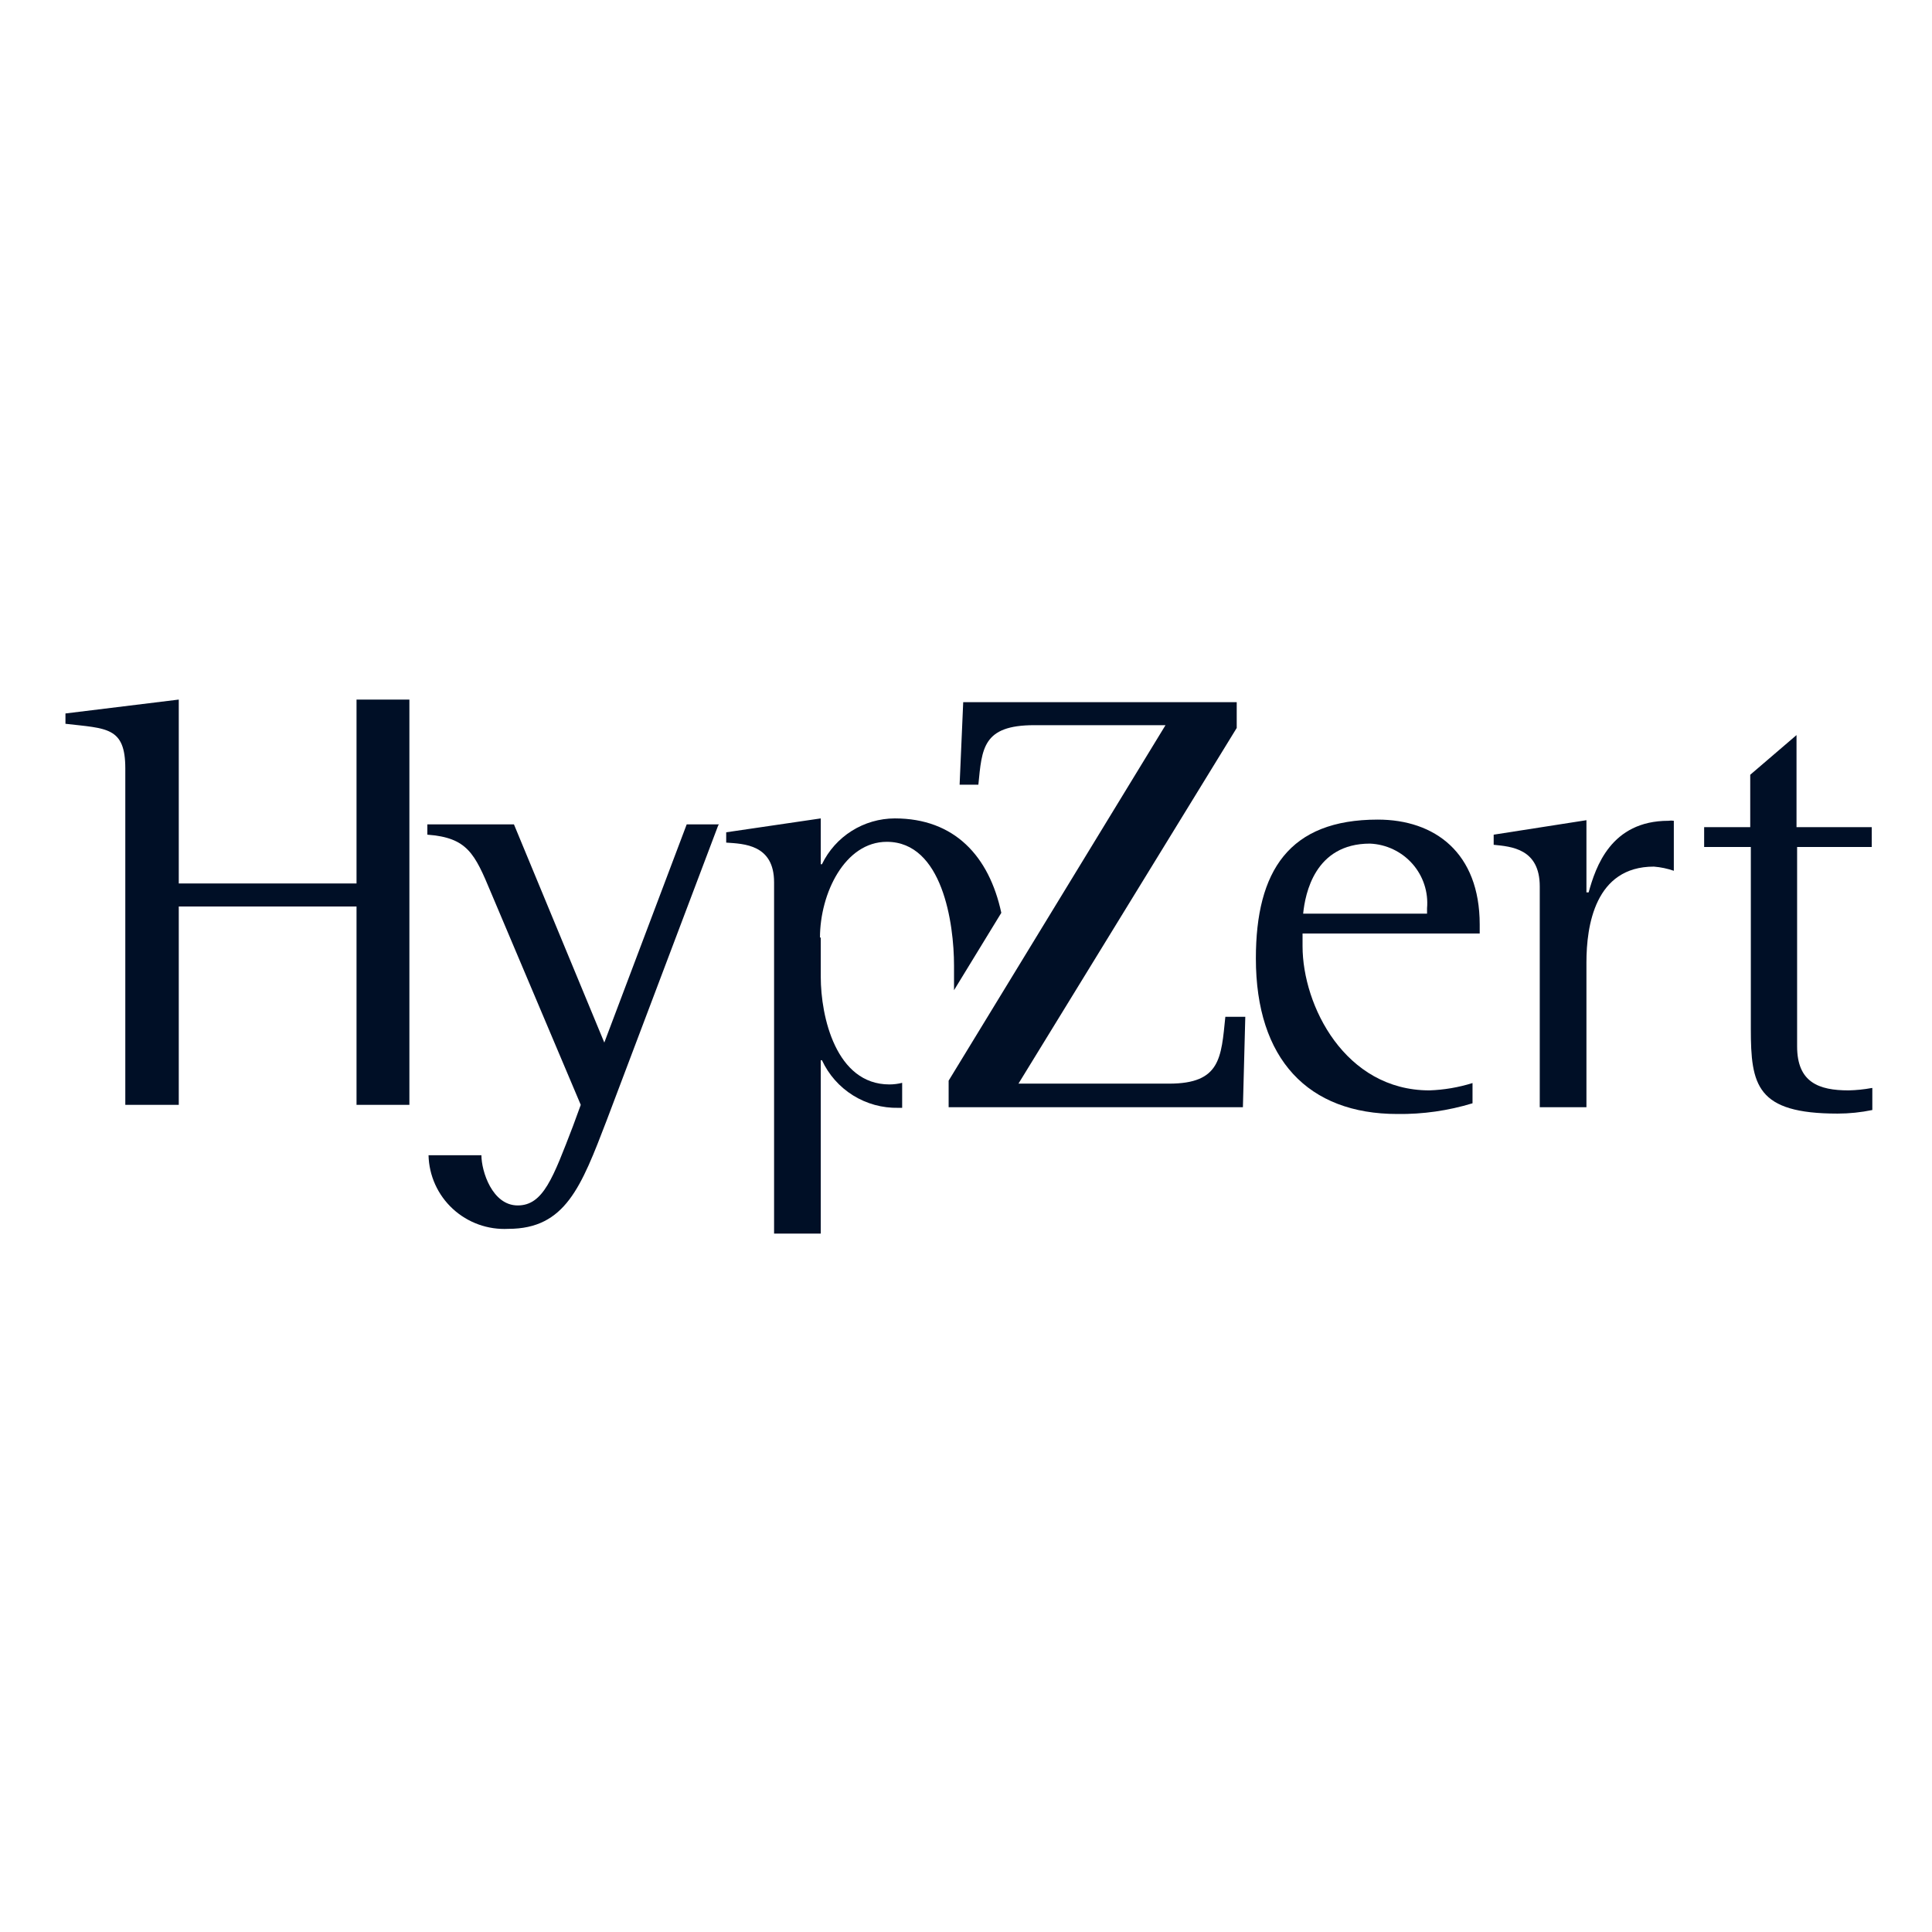
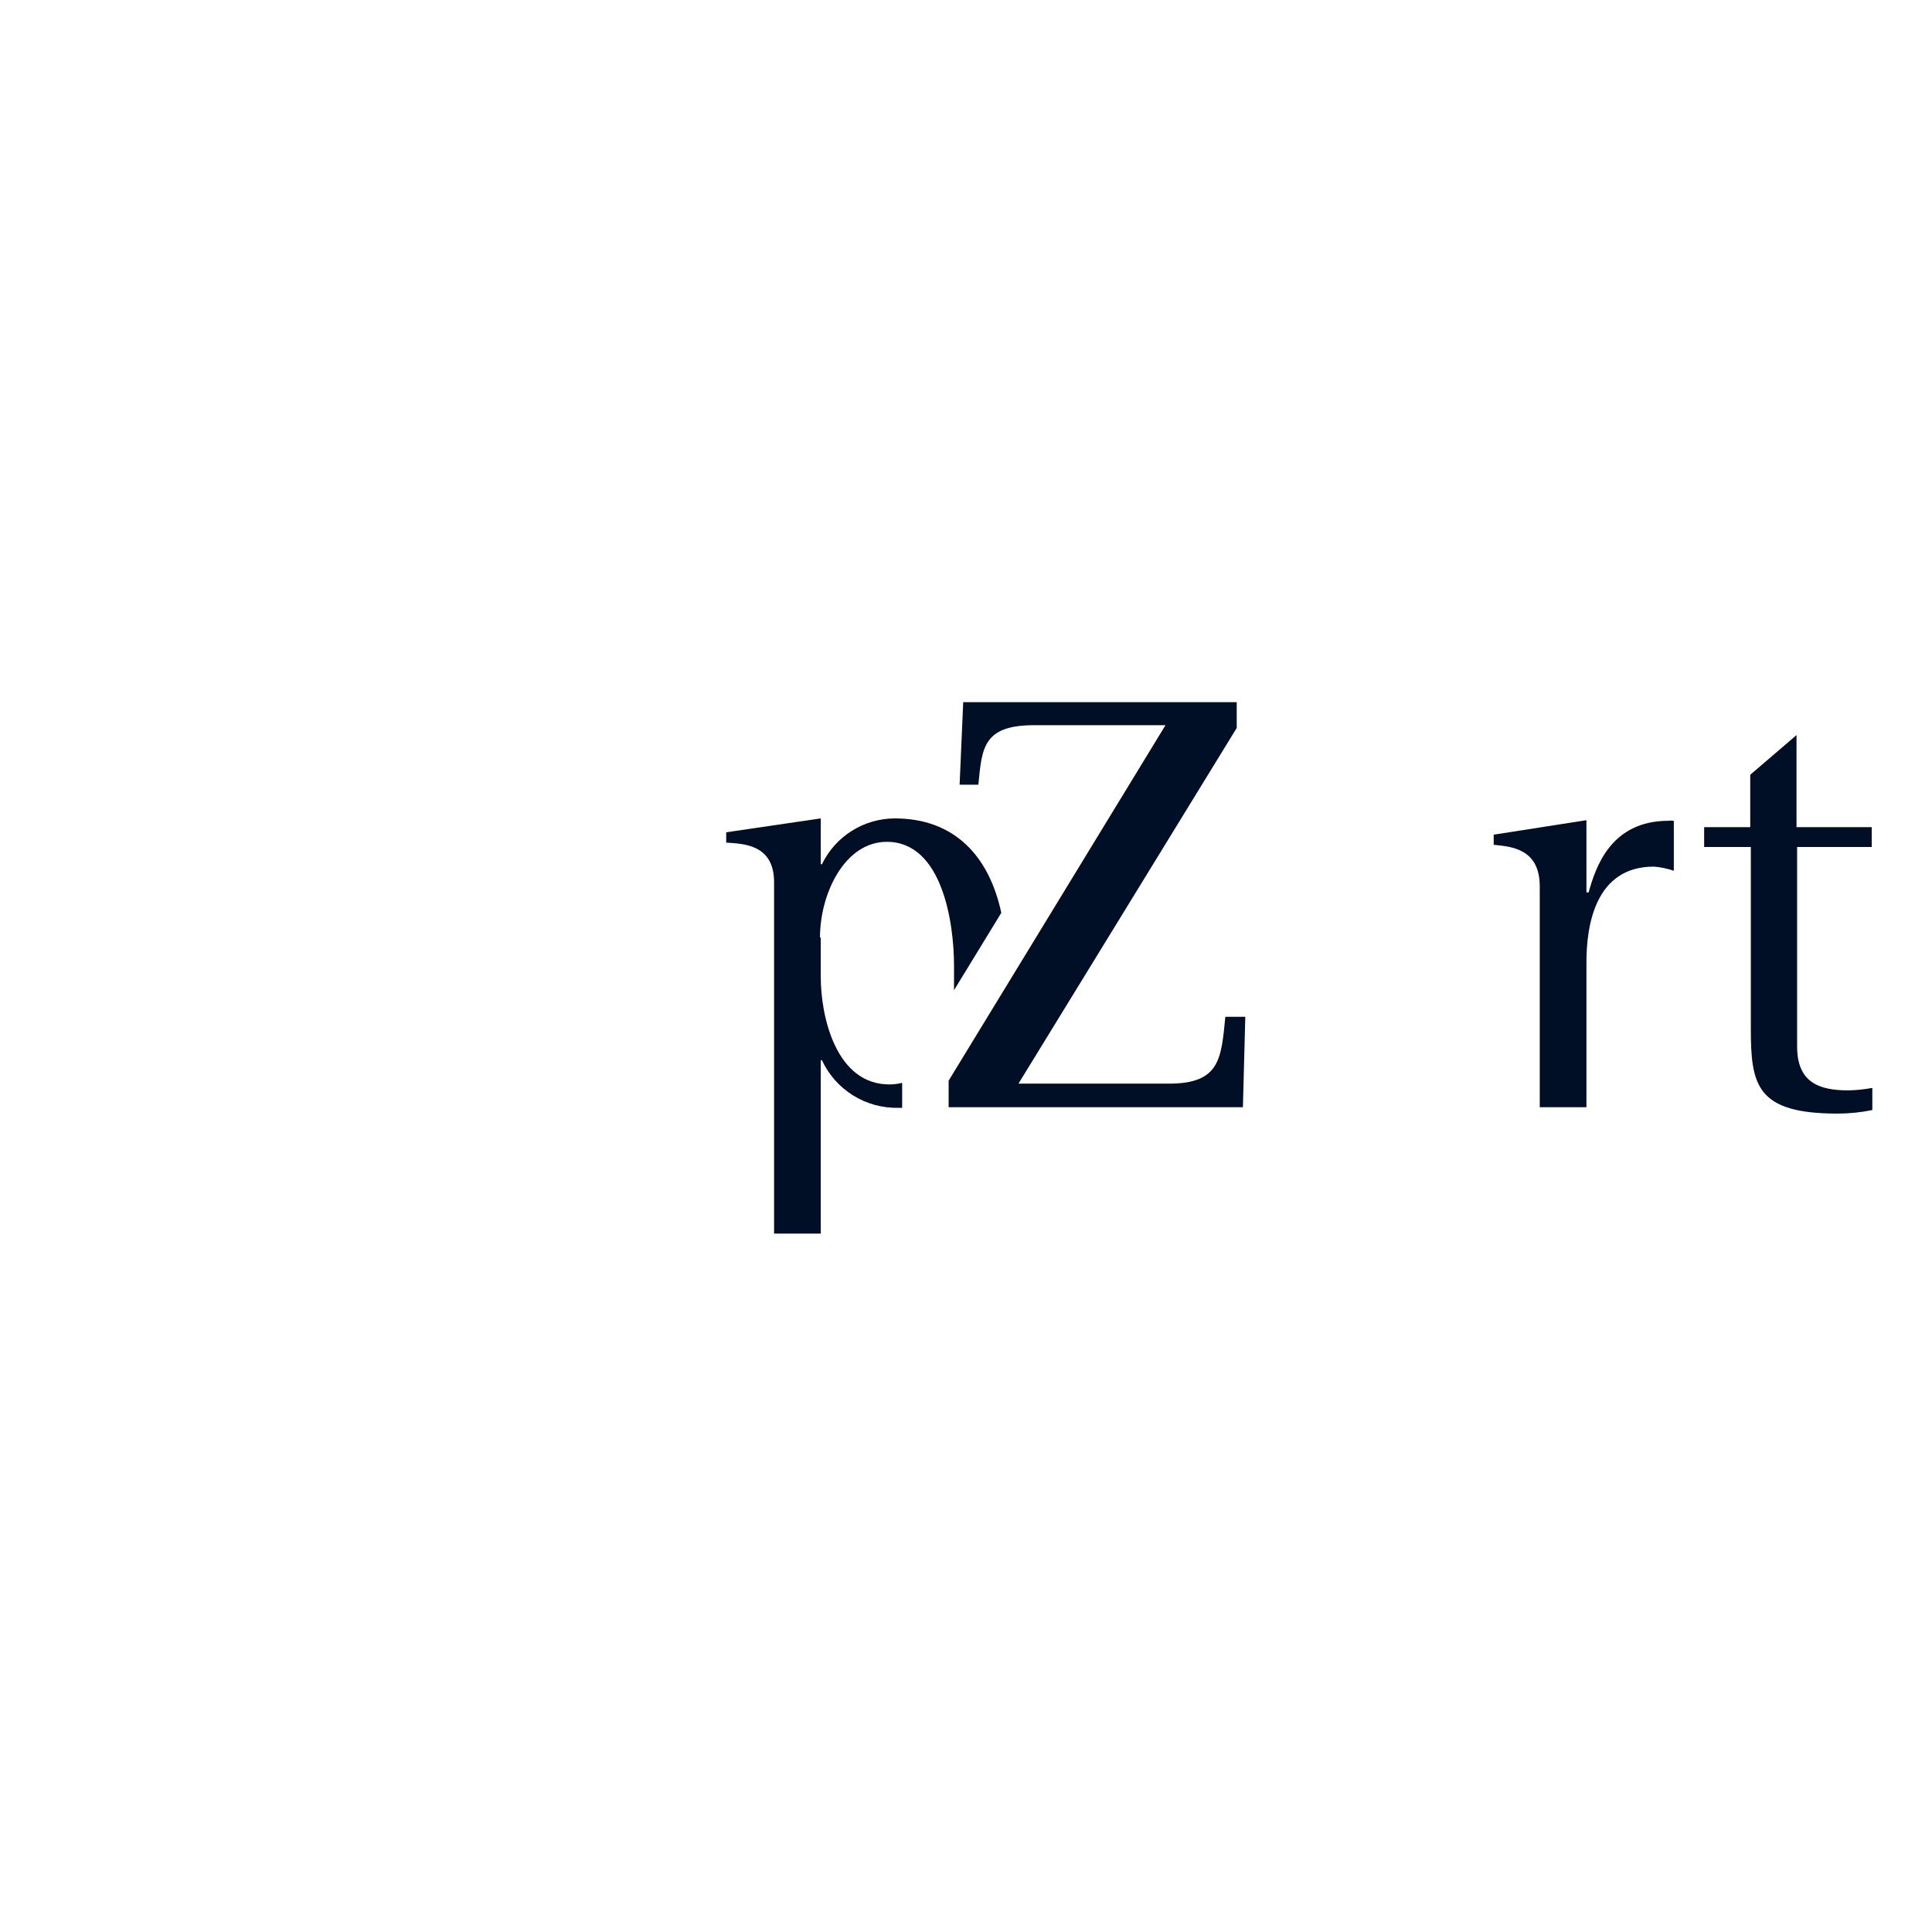
<svg xmlns="http://www.w3.org/2000/svg" width="160" height="160" viewBox="0 0 160 160" fill="none">
-   <path d="M59.546 68.27H56.87L50.046 86.341L42.562 68.27H35.391V69.124C38.696 69.371 39.307 70.669 40.662 73.921L48.096 91.5L47.452 93.258C45.8 97.546 44.99 99.829 42.876 99.829C40.761 99.829 39.869 96.987 39.869 95.673H35.49C35.509 96.509 35.697 97.332 36.041 98.094C36.386 98.857 36.881 99.543 37.498 100.111C38.114 100.679 38.839 101.119 39.629 101.404C40.42 101.688 41.26 101.812 42.099 101.768C46.824 101.768 48.13 98.285 50.244 92.781L59.48 68.352L59.546 68.27ZM10.444 91.5H14.805V75.071H29.526V91.5H33.904V57.936H29.526V73.166H14.805V57.936L5.421 59.086V59.941C8.824 60.335 10.377 60.187 10.377 63.637V91.5H10.444Z" fill="#000F26" />
  <path fill-rule="evenodd" clip-rule="evenodd" d="M82.412 86.095C81.962 87.451 81.224 88.695 80.248 89.742L82.495 86.095H82.412ZM67.972 77.618V80.904C67.972 84.189 69.228 89.808 73.655 89.808C74.012 89.808 74.366 89.763 74.713 89.676V91.746H74.399C73.073 91.774 71.767 91.415 70.643 90.715C69.519 90.014 68.625 89.002 68.071 87.804H67.972V102.162H64.106V73.067C64.106 69.929 61.594 69.88 60.141 69.781V68.927L67.972 67.777V71.572H68.071C68.615 70.439 69.47 69.482 70.537 68.811C71.603 68.14 72.839 67.781 74.102 67.777C79.058 67.777 81.916 70.915 82.924 75.597L79.008 82.004V79.967C79.008 76.468 78.05 69.716 73.441 69.716C69.971 69.716 67.906 73.971 67.906 77.667L67.972 77.618Z" fill="#000F26" />
-   <path fill-rule="evenodd" clip-rule="evenodd" d="M121.948 89.693C120.792 90.054 119.591 90.259 118.38 90.301C111.391 90.301 107.872 83.286 107.872 78.357V77.306H122.543V76.566C122.543 70.619 118.826 67.876 114.101 67.876C106.765 67.876 104.006 72.114 104.006 79.376C104.006 87.721 108.335 92.256 115.72 92.256C117.83 92.284 119.931 91.984 121.948 91.369V89.693ZM118.182 75.663H107.922C108.087 74.02 108.88 69.864 113.456 69.864C114.125 69.892 114.782 70.055 115.385 70.343C115.989 70.63 116.528 71.037 116.97 71.537C117.412 72.038 117.747 72.622 117.955 73.255C118.163 73.888 118.24 74.556 118.182 75.219V75.663Z" fill="#000F26" />
  <path d="M127.516 91.697H131.382V79.704C131.382 76.665 132.093 71.769 136.967 71.769C137.53 71.814 138.085 71.93 138.619 72.114V67.974C138.471 67.95 138.321 67.95 138.173 67.974C133.398 67.974 132.142 71.819 131.564 73.905H131.382V67.925L123.7 69.124V69.962C125.154 70.11 127.516 70.274 127.516 73.412V91.697ZM155.009 90.104C154.376 90.221 153.735 90.286 153.092 90.301C150.63 90.301 148.829 89.644 148.829 86.654V70.143H155.009V68.5H148.78V60.877L144.947 64.163V68.5H141.13V70.143H144.996V85.191C144.996 89.874 145.459 92.223 152.183 92.223C153.149 92.222 154.113 92.123 155.058 91.927V90.104H155.009ZM78.562 91.697H102.932L103.13 84.206H101.478C101.131 87.606 101.082 89.742 96.819 89.742H84.345L102.42 60.286V58.15H79.769L79.471 64.984H81.024C81.322 61.994 81.371 60.056 85.65 60.056H96.522L78.562 89.496V91.697Z" fill="#000F26" />
</svg>